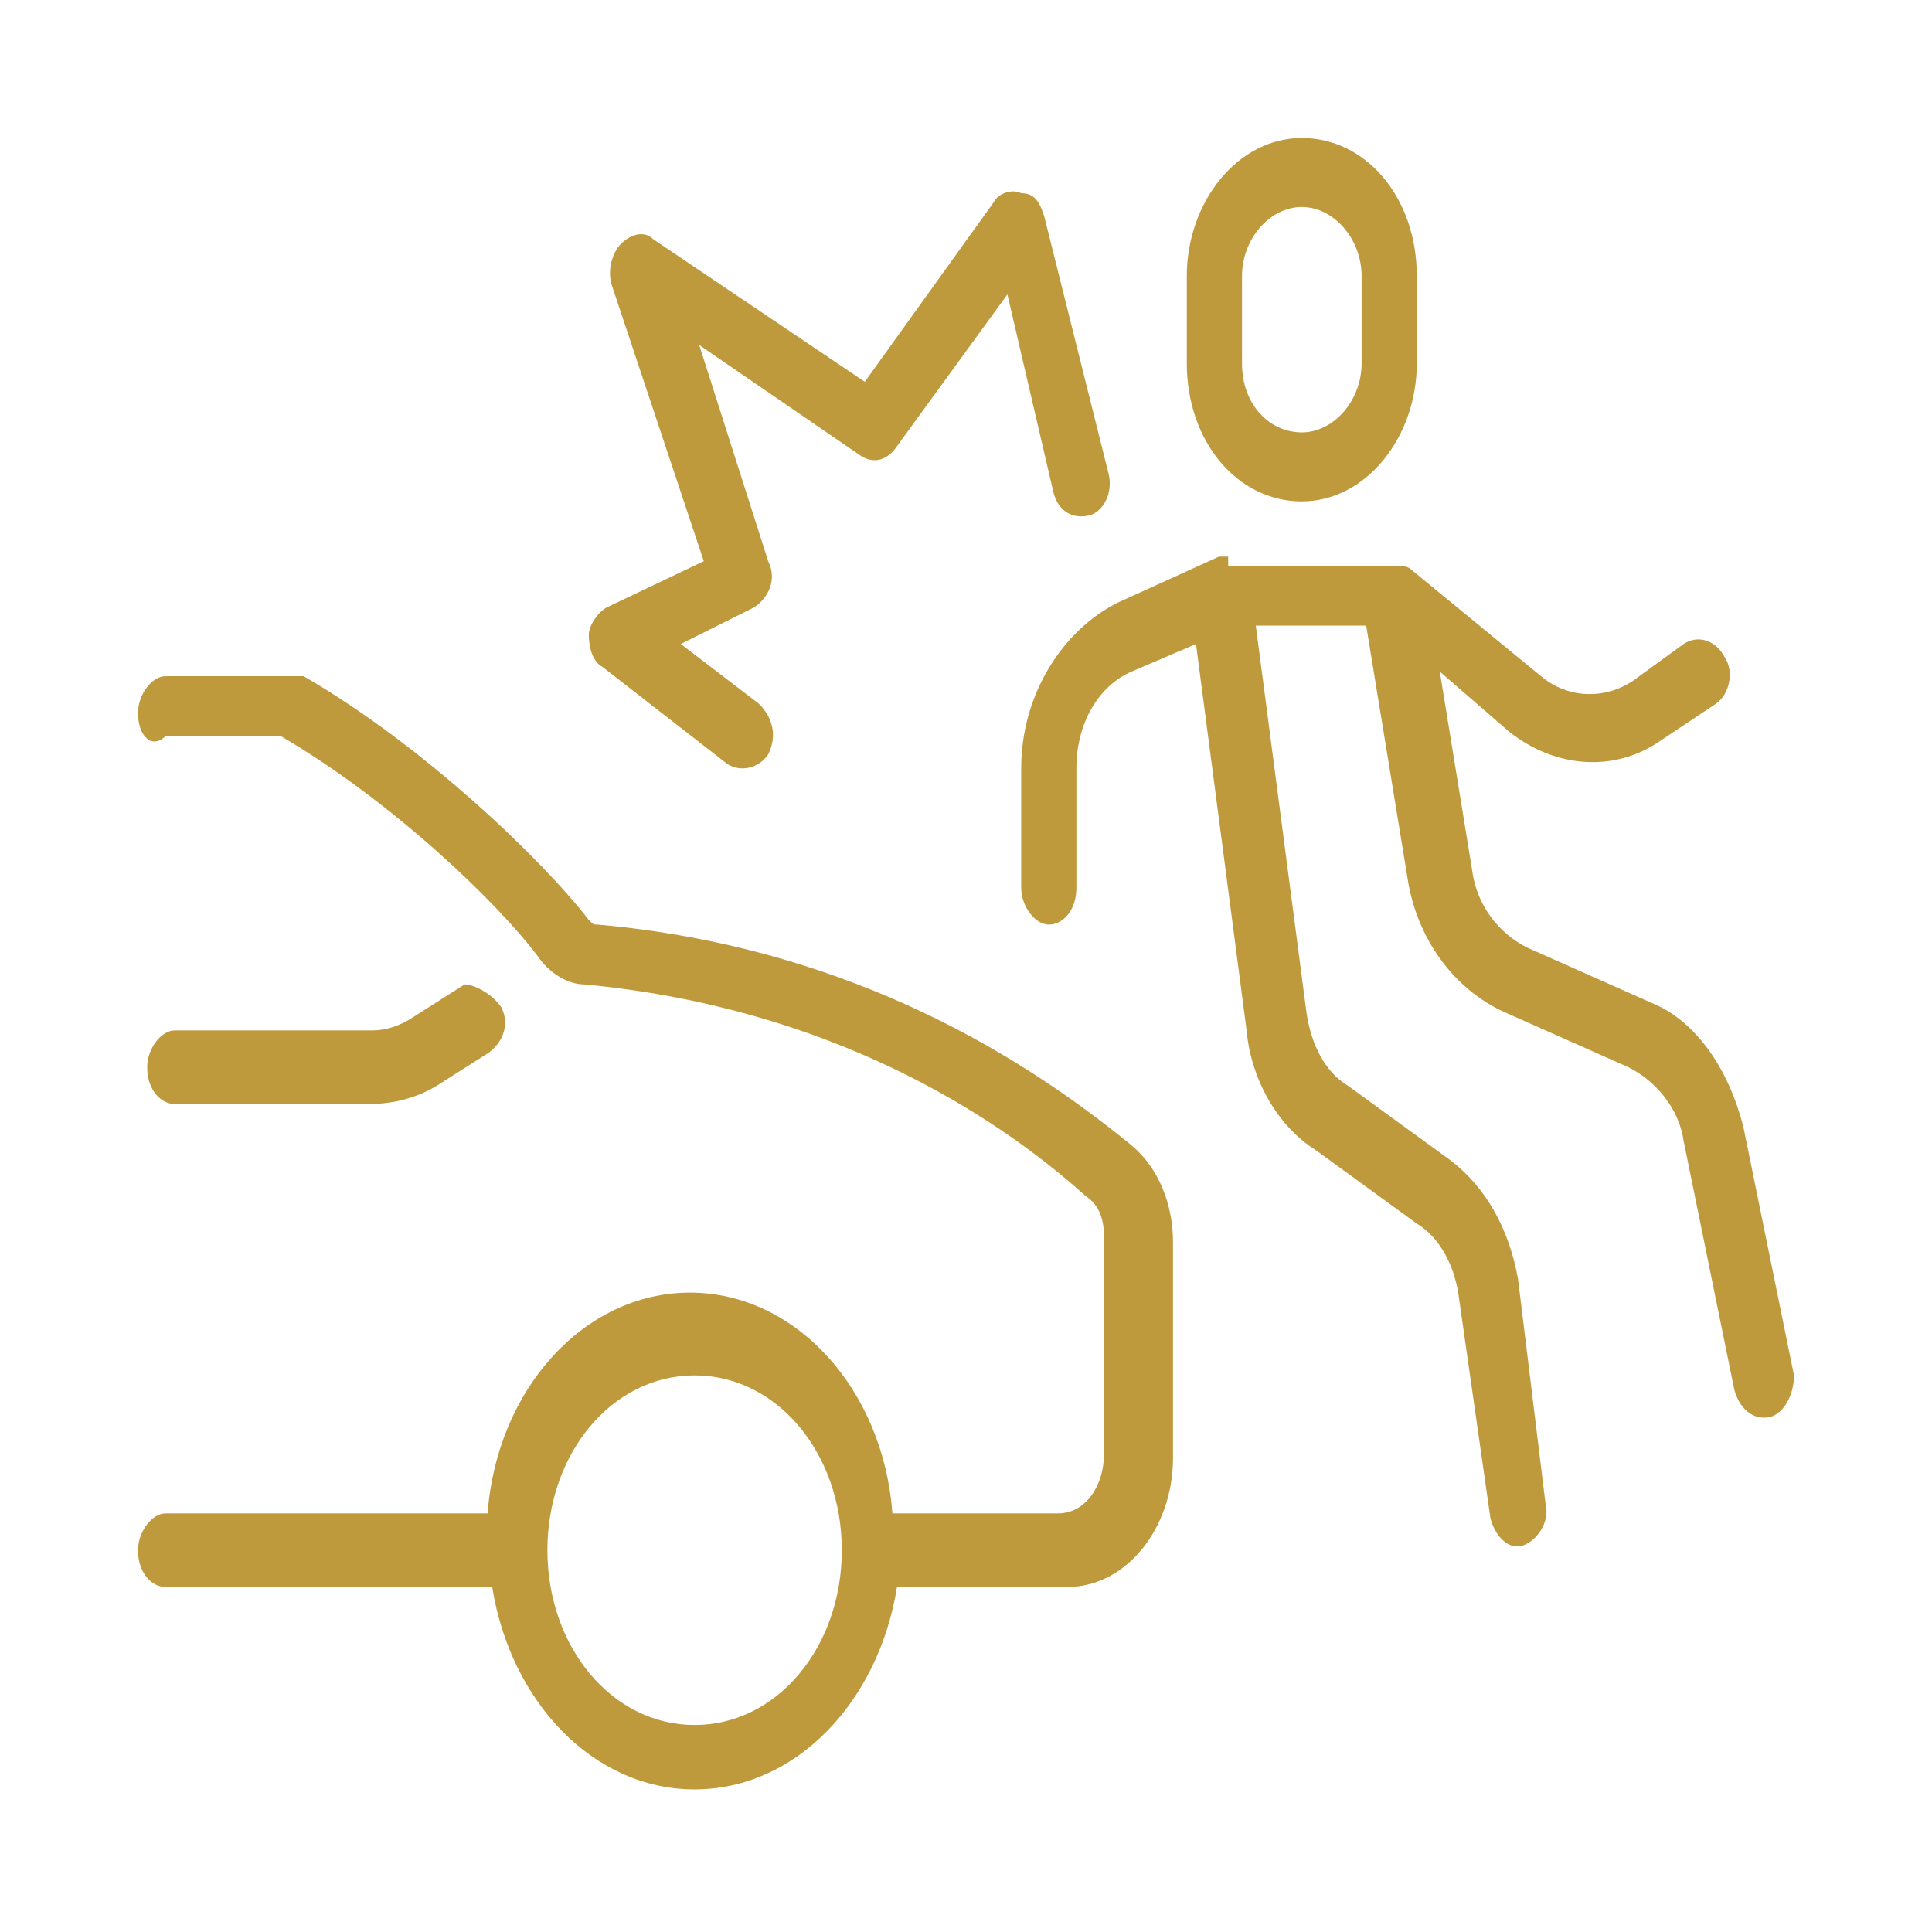
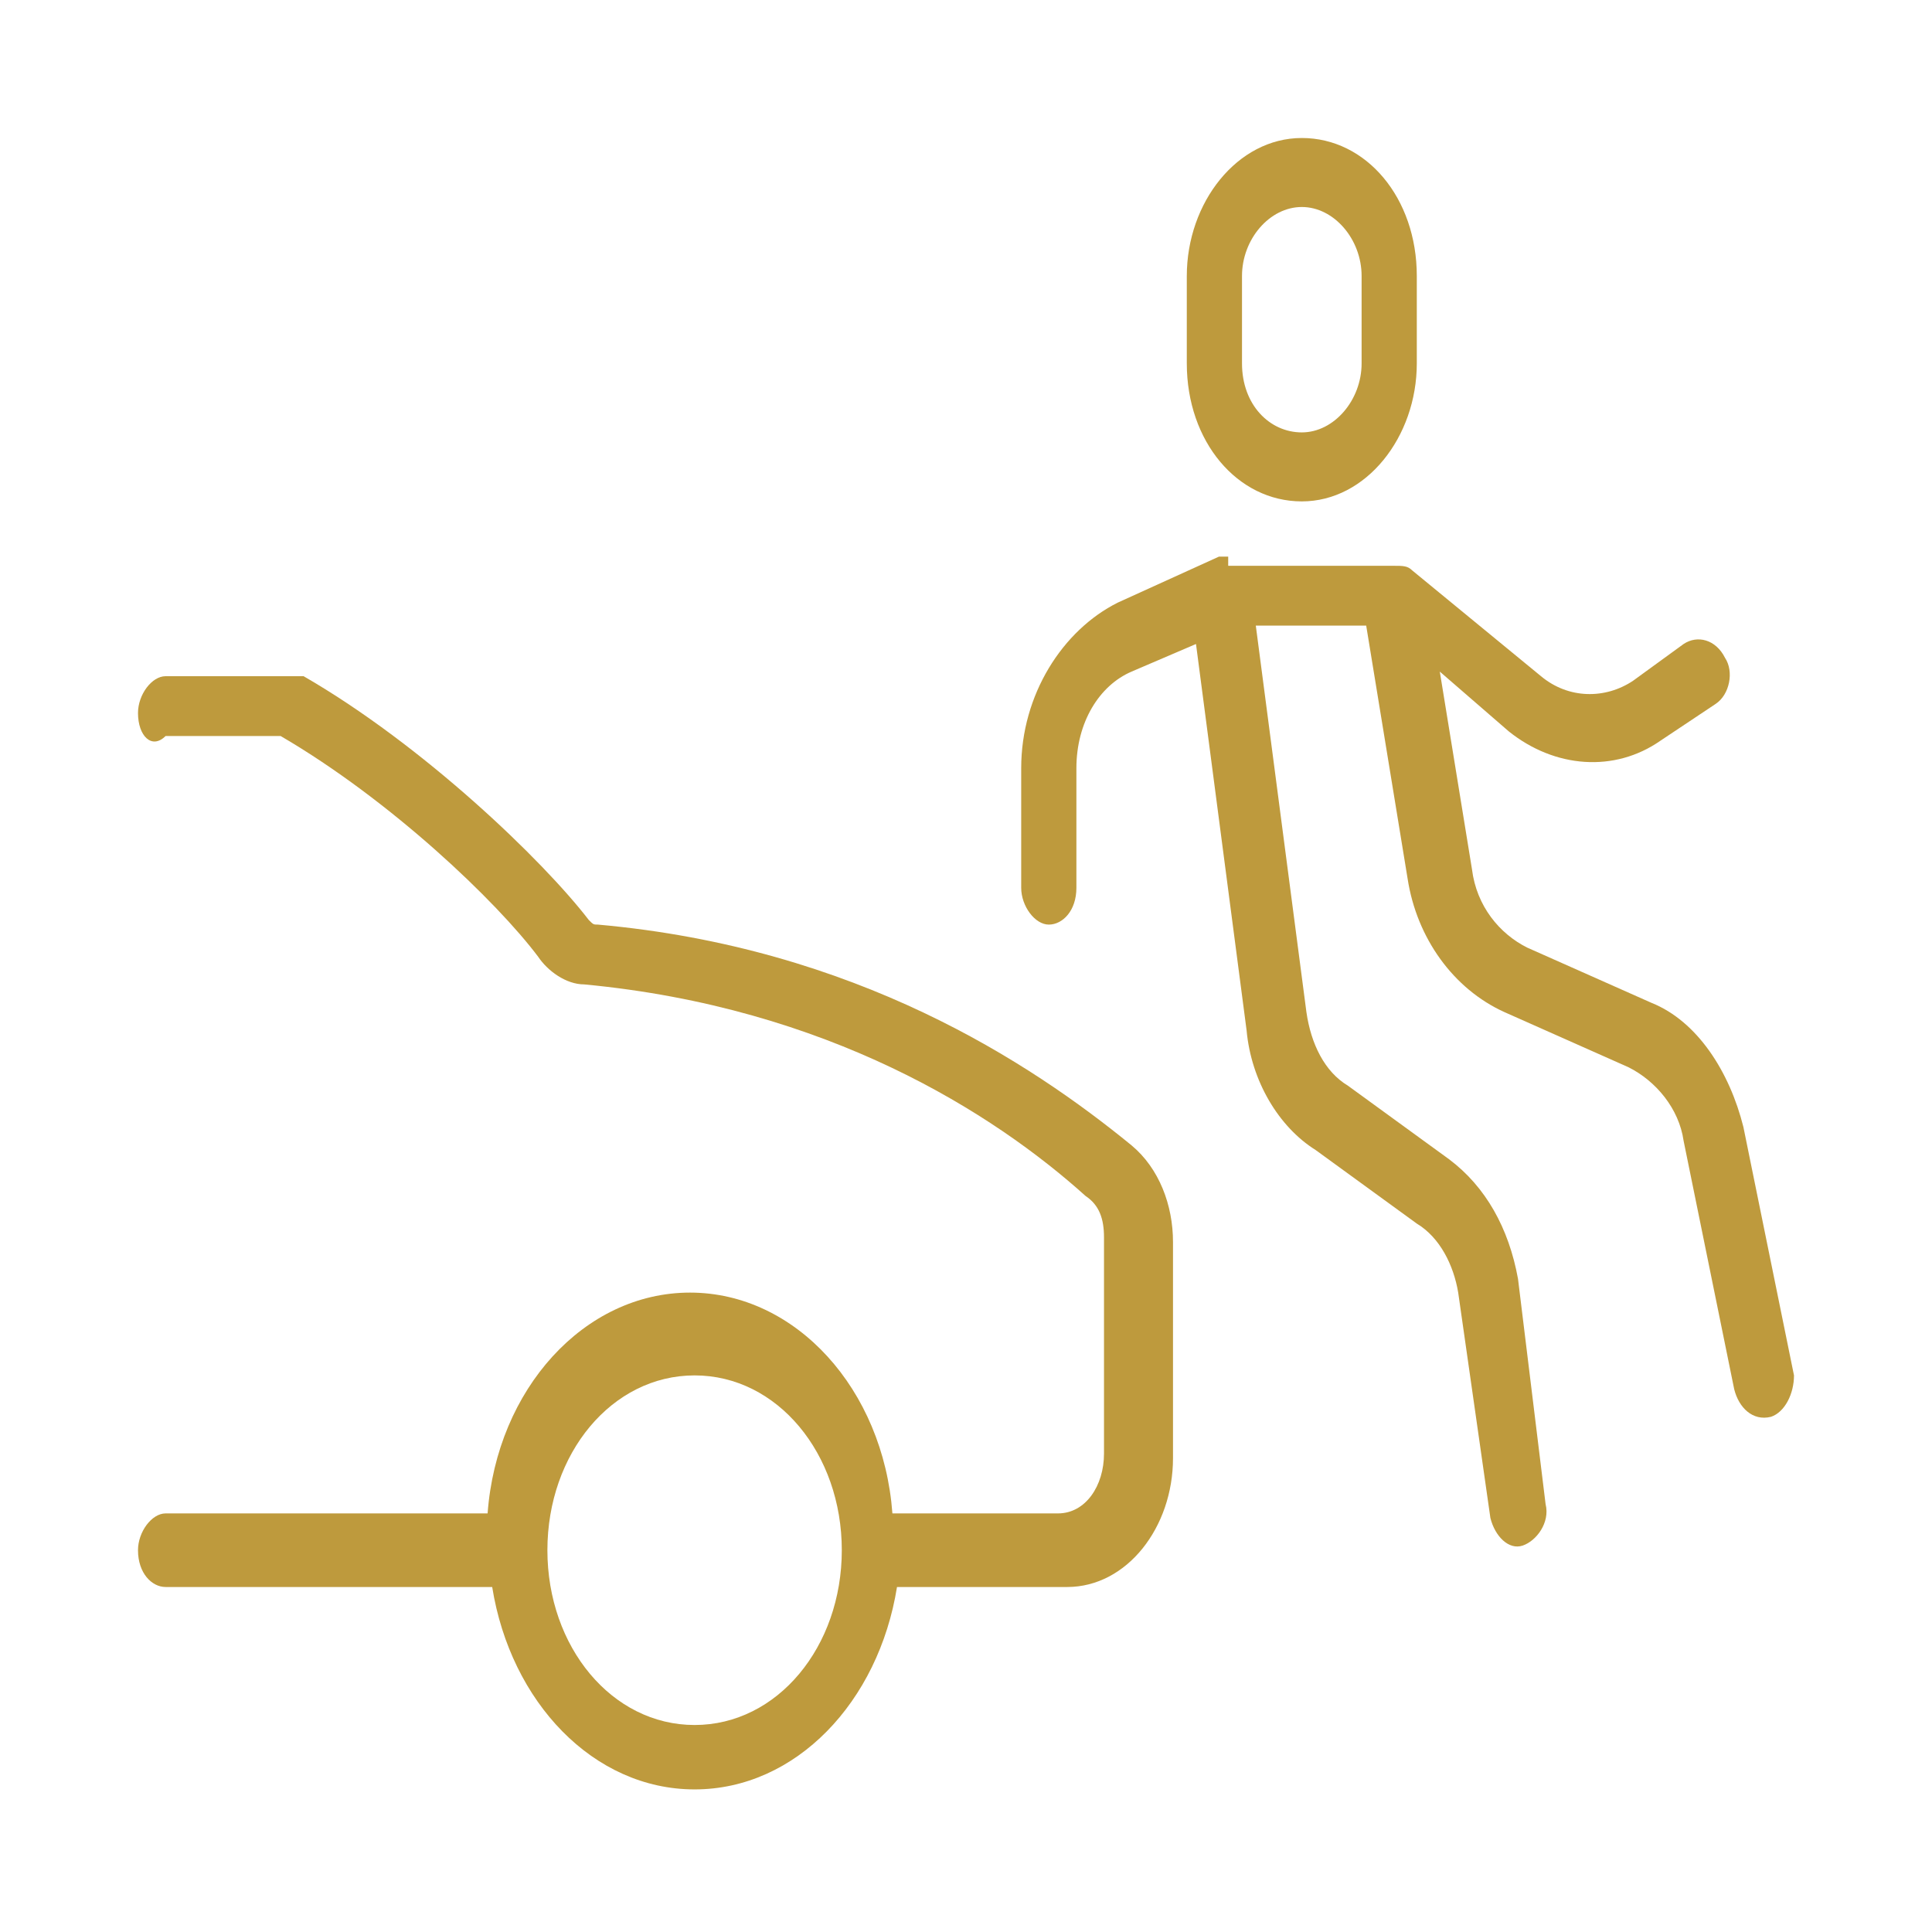
<svg xmlns="http://www.w3.org/2000/svg" id="Layer_1" x="0px" y="0px" viewBox="0 0 42 42" style="enable-background:new 0 0 42 42;" xml:space="preserve">
  <style type="text/css">	.st0{fill:#BE9A3D;}	.st1{fill-rule:evenodd;clip-rule:evenodd;fill:#BE9A3D;}</style>
  <g>
    <path class="st1" d="M28.3,3c-1.4,0-2.5,1.4-2.5,3v1.9c0,1.7,1.1,3,2.5,3s2.5-1.4,2.5-3V6C30.8,4.3,29.7,3,28.3,3z M27,6  c0-0.8,0.6-1.5,1.3-1.5s1.3,0.7,1.3,1.5v1.9c0,0.8-0.6,1.5-1.3,1.5S27,8.8,27,7.9V6z" />
-     <path class="st0" d="M22.7,4.7c-0.1-0.3-0.2-0.5-0.5-0.5c-0.2-0.1-0.5,0-0.6,0.2l-2.8,3.9l-4.6-3.1C14,5,13.7,5.1,13.5,5.3  c-0.2,0.2-0.3,0.6-0.2,0.9l2,6l-2.1,1c-0.2,0.1-0.4,0.4-0.4,0.6c0,0.3,0.1,0.6,0.3,0.7l2.7,2.1c0.3,0.2,0.7,0.1,0.9-0.2  c0.2-0.4,0.1-0.8-0.2-1.1L14.8,14l1.6-0.8c0.3-0.2,0.5-0.6,0.3-1l-1.5-4.7l3.5,2.4c0.3,0.2,0.6,0.1,0.8-0.2l2.4-3.3l1,4.3  c0.1,0.4,0.4,0.6,0.8,0.5c0.3-0.1,0.5-0.5,0.4-0.9L22.7,4.7z" />
    <path class="st0" d="M26.7,12.1c-0.1,0-0.2,0-0.2,0l-2.2,1c-1.2,0.6-2.1,2-2.1,3.6v2.6c0,0.4,0.3,0.8,0.6,0.8  c0.3,0,0.6-0.3,0.6-0.8v-2.6c0-1,0.5-1.8,1.2-2.1l1.4-0.6l1.1,8.4c0.1,1.1,0.7,2.1,1.5,2.6l2.2,1.6c0.5,0.3,0.8,0.9,0.9,1.5  l0.7,4.9c0.1,0.4,0.4,0.7,0.7,0.6c0.3-0.1,0.6-0.5,0.5-0.9L33,27.8c-0.2-1.1-0.7-2-1.5-2.6l-2.2-1.6c-0.5-0.3-0.8-0.9-0.9-1.6  l-1.1-8.4h2.4l0.9,5.5c0.2,1.3,1,2.4,2.1,2.9l2.7,1.2c0.6,0.3,1.1,0.9,1.2,1.6l1.1,5.4c0.1,0.4,0.4,0.7,0.8,0.6  c0.3-0.1,0.5-0.5,0.5-0.9l-1.1-5.4c-0.3-1.2-1-2.3-2-2.7l-2.7-1.2c-0.6-0.3-1.1-0.9-1.2-1.7l-0.7-4.3l1.5,1.3  c1,0.8,2.3,0.9,3.3,0.2l1.2-0.8c0.3-0.2,0.4-0.7,0.2-1c-0.2-0.4-0.6-0.5-0.9-0.3l-1.1,0.8c-0.6,0.4-1.4,0.4-2-0.1l-2.8-2.3  c-0.1-0.1-0.2-0.1-0.4-0.1H26.7z" />
    <path class="st1" d="M3,15.5c0-0.4,0.3-0.8,0.6-0.8h3c2.6,1.5,5.2,4,6.2,5.3c0.1,0.1,0.1,0.1,0.2,0.1c5.6,0.5,9.4,3,11.6,4.8  c0.6,0.5,0.9,1.3,0.9,2.1v4.7c0,1.5-1,2.8-2.3,2.8h-3.7c-0.4,2.5-2.2,4.4-4.4,4.4s-4-1.9-4.4-4.4H3.6c-0.3,0-0.6-0.3-0.6-0.8  c0-0.4,0.3-0.8,0.6-0.8h7c0.2-2.7,2.1-4.8,4.4-4.8s4.2,2.1,4.4,4.8h3.6c0.6,0,1-0.6,1-1.3v-4.7c0-0.4-0.1-0.7-0.4-0.9  c-2-1.8-5.6-4.1-10.9-4.6c-0.4,0-0.8-0.3-1-0.6c-0.9-1.2-3.2-3.4-5.6-4.8H3.6C3.3,16.3,3,16,3,15.5L3,15.5z M11.9,33.7  c0-2.1,1.4-3.8,3.2-3.8s3.2,1.7,3.2,3.8s-1.4,3.8-3.2,3.8S11.9,35.8,11.9,33.7L11.9,33.7z" />
-     <path class="st0" d="M10.9,21.9c0.2,0.4,0,0.8-0.3,1l-1.1,0.7c-0.5,0.3-1,0.4-1.5,0.4H3.8c-0.3,0-0.6-0.3-0.6-0.8  c0-0.4,0.3-0.8,0.6-0.8h4.3c0.3,0,0.6-0.1,0.9-0.3l1.1-0.7C10.3,21.4,10.7,21.6,10.9,21.9z" />
  </g>
</svg>